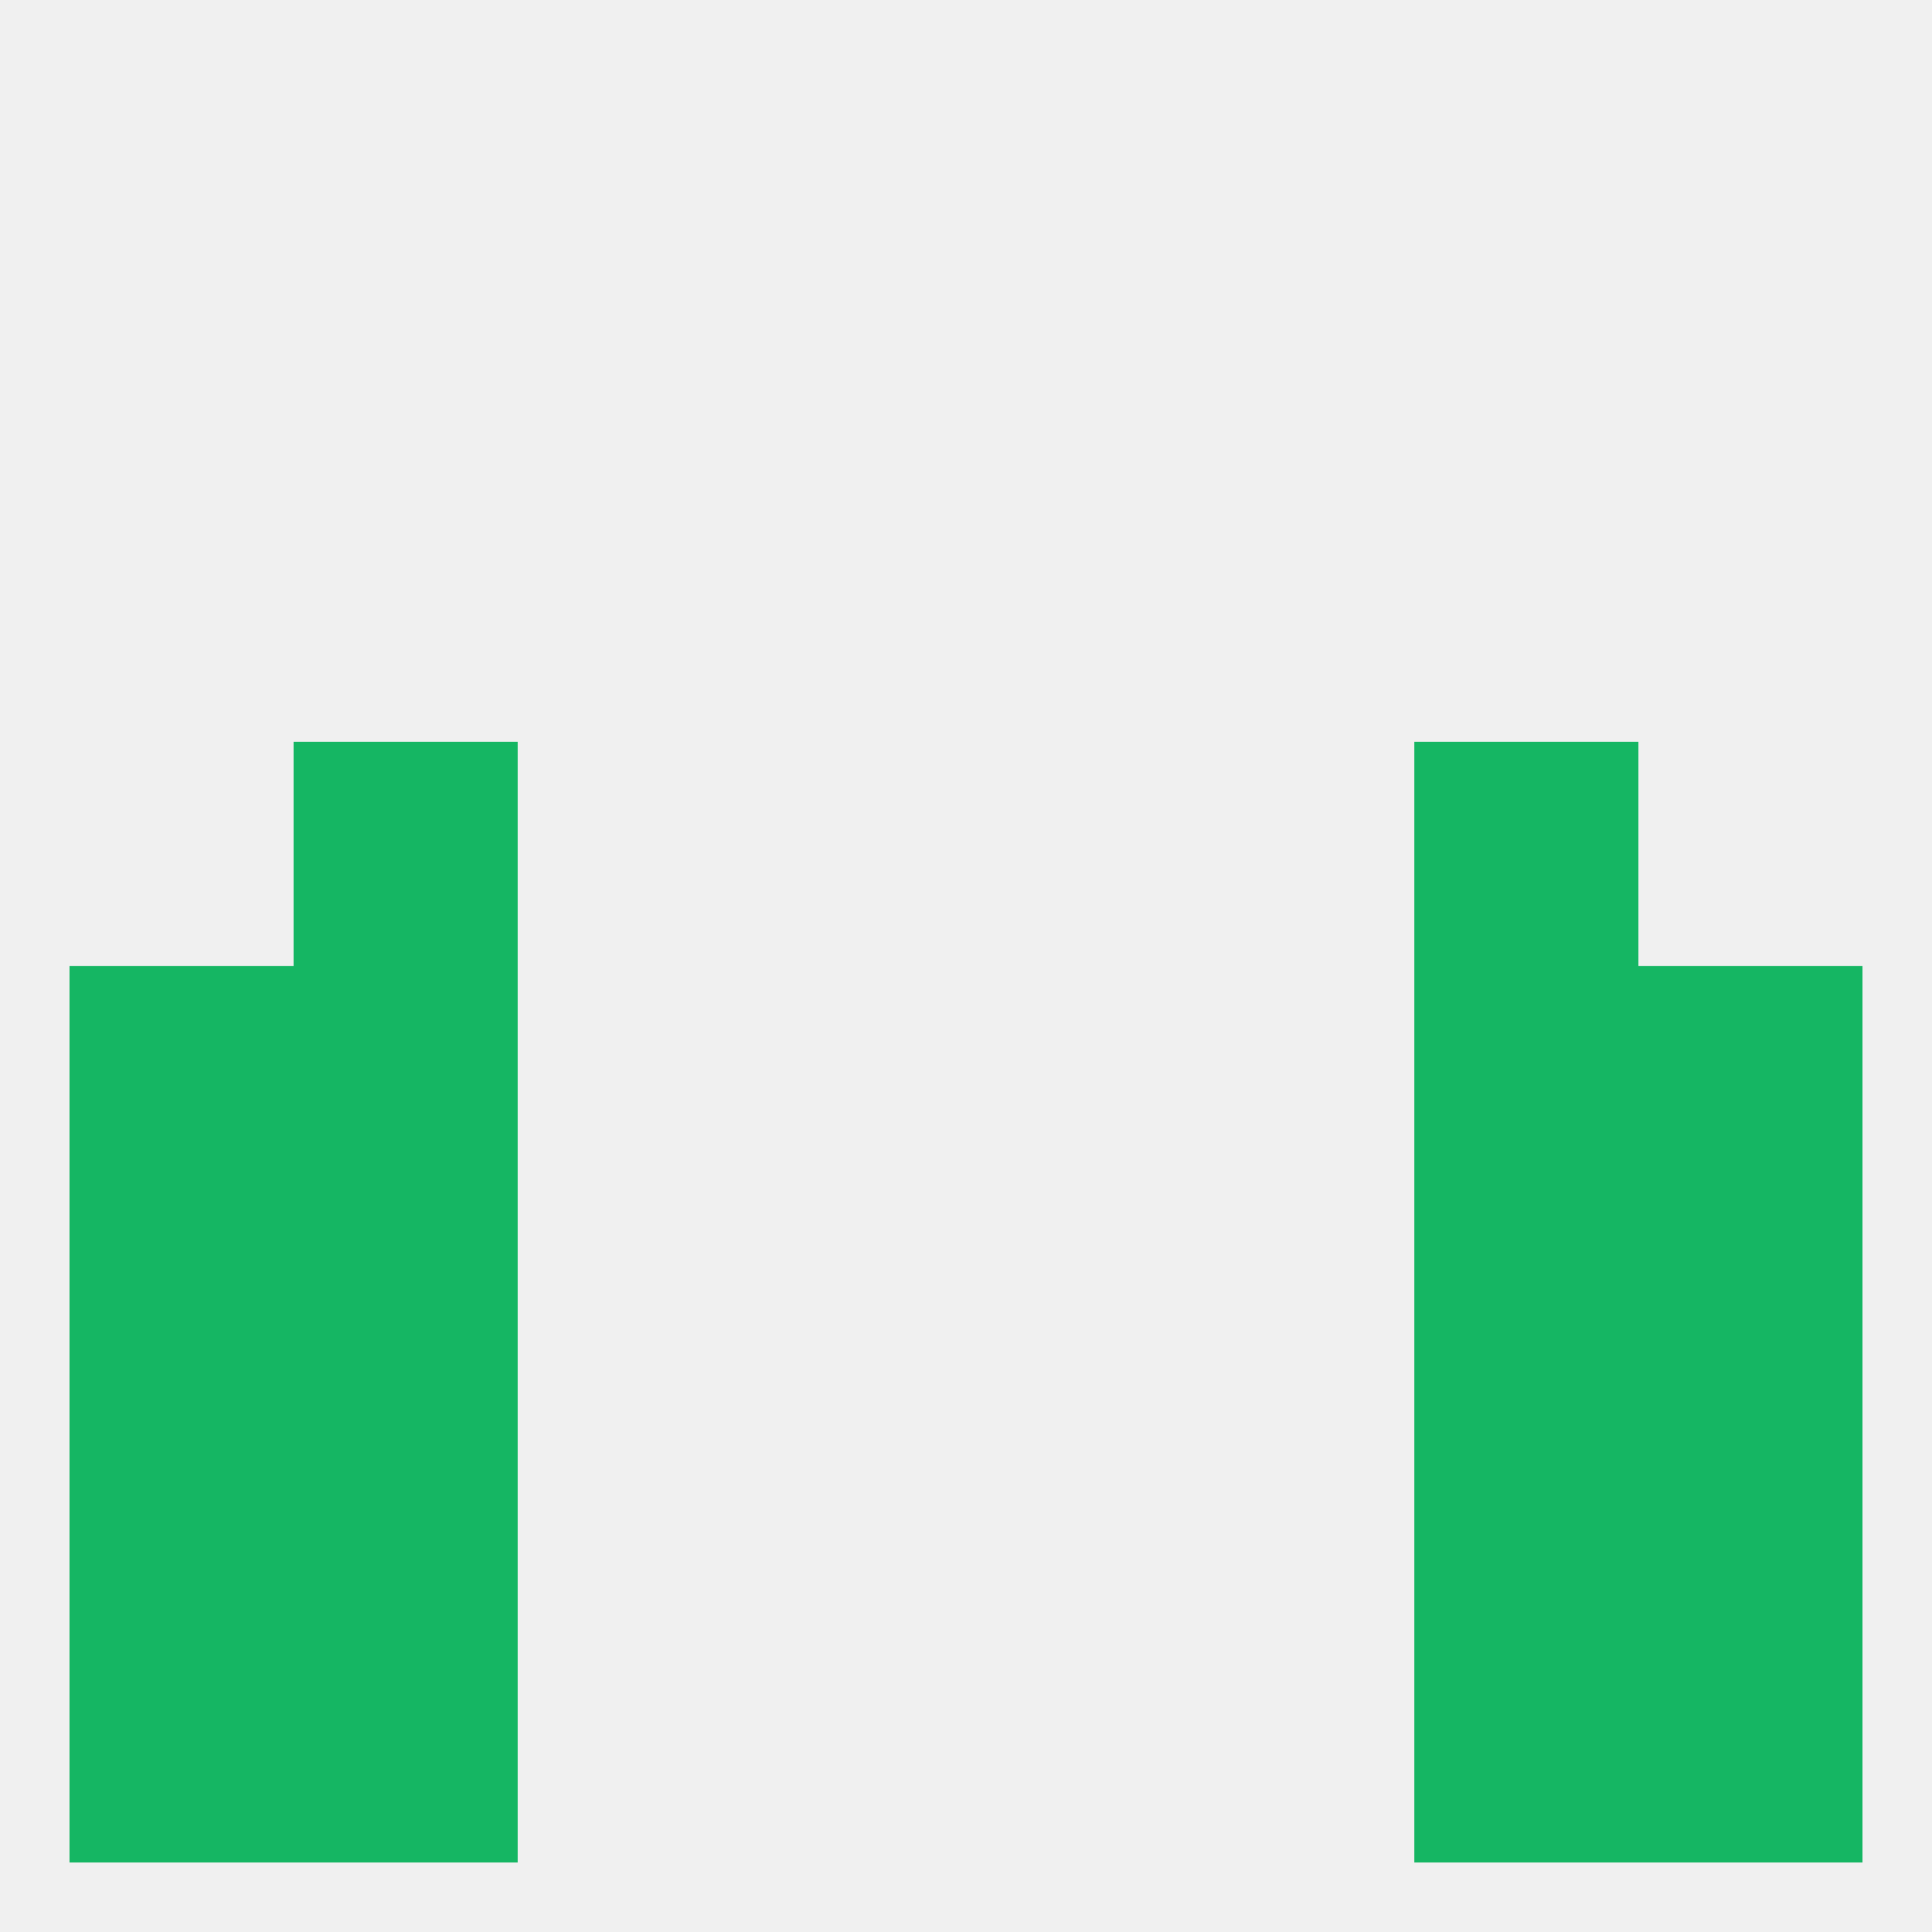
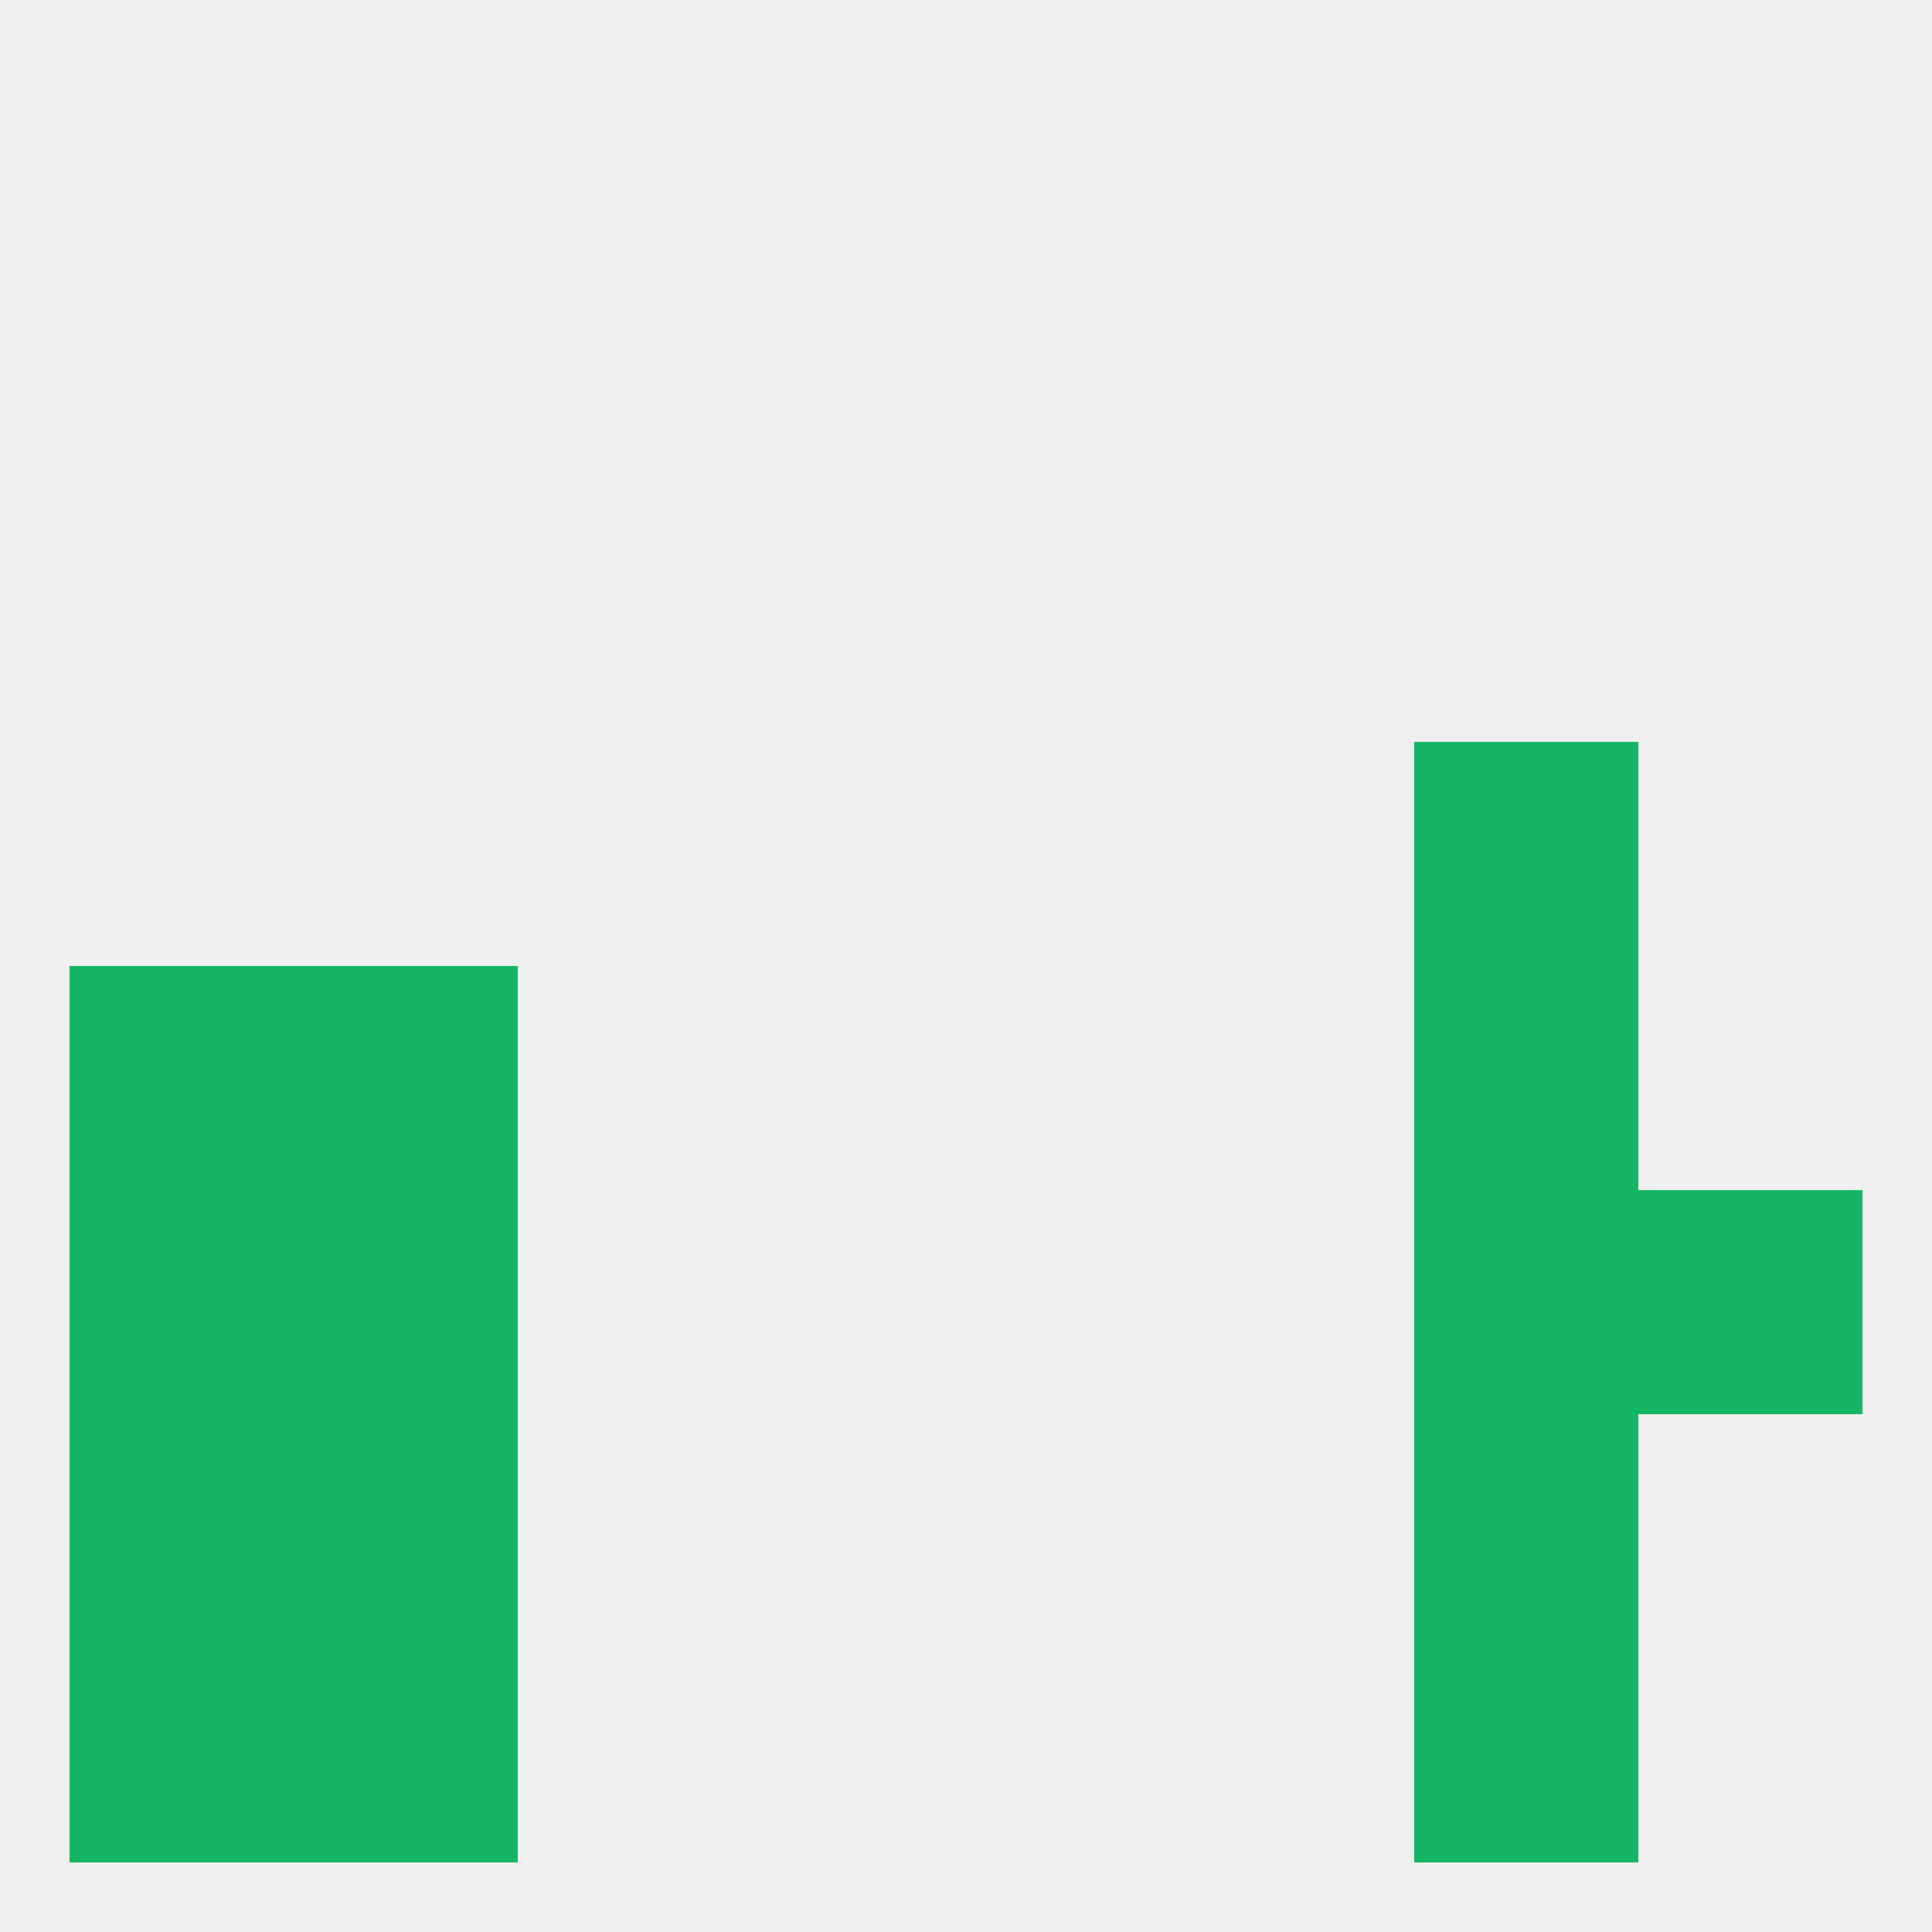
<svg xmlns="http://www.w3.org/2000/svg" version="1.1" baseprofile="full" width="250" height="250" viewBox="0 0 250 250">
  <rect width="100%" height="100%" fill="rgba(240,240,240,255)" />
  <rect x="183" y="96" width="29" height="29" fill="rgba(21,182,99,255)" />
-   <rect x="38" y="96" width="29" height="29" fill="rgba(21,182,99,255)" />
  <rect x="9" y="154" width="29" height="29" fill="rgba(21,182,99,255)" />
  <rect x="212" y="154" width="29" height="29" fill="rgba(21,182,99,255)" />
  <rect x="38" y="154" width="29" height="29" fill="rgba(21,182,99,255)" />
  <rect x="183" y="154" width="29" height="29" fill="rgba(21,182,99,255)" />
  <rect x="38" y="183" width="29" height="29" fill="rgba(21,182,99,255)" />
  <rect x="183" y="183" width="29" height="29" fill="rgba(21,182,99,255)" />
  <rect x="9" y="183" width="29" height="29" fill="rgba(21,182,99,255)" />
-   <rect x="212" y="183" width="29" height="29" fill="rgba(21,182,99,255)" />
  <rect x="38" y="212" width="29" height="29" fill="rgba(21,182,99,255)" />
  <rect x="183" y="212" width="29" height="29" fill="rgba(21,182,99,255)" />
  <rect x="9" y="212" width="29" height="29" fill="rgba(21,182,99,255)" />
-   <rect x="212" y="212" width="29" height="29" fill="rgba(21,182,99,255)" />
  <rect x="9" y="125" width="29" height="29" fill="rgba(21,182,99,255)" />
-   <rect x="212" y="125" width="29" height="29" fill="rgba(21,182,99,255)" />
  <rect x="38" y="125" width="29" height="29" fill="rgba(21,182,99,255)" />
  <rect x="183" y="125" width="29" height="29" fill="rgba(21,182,99,255)" />
</svg>